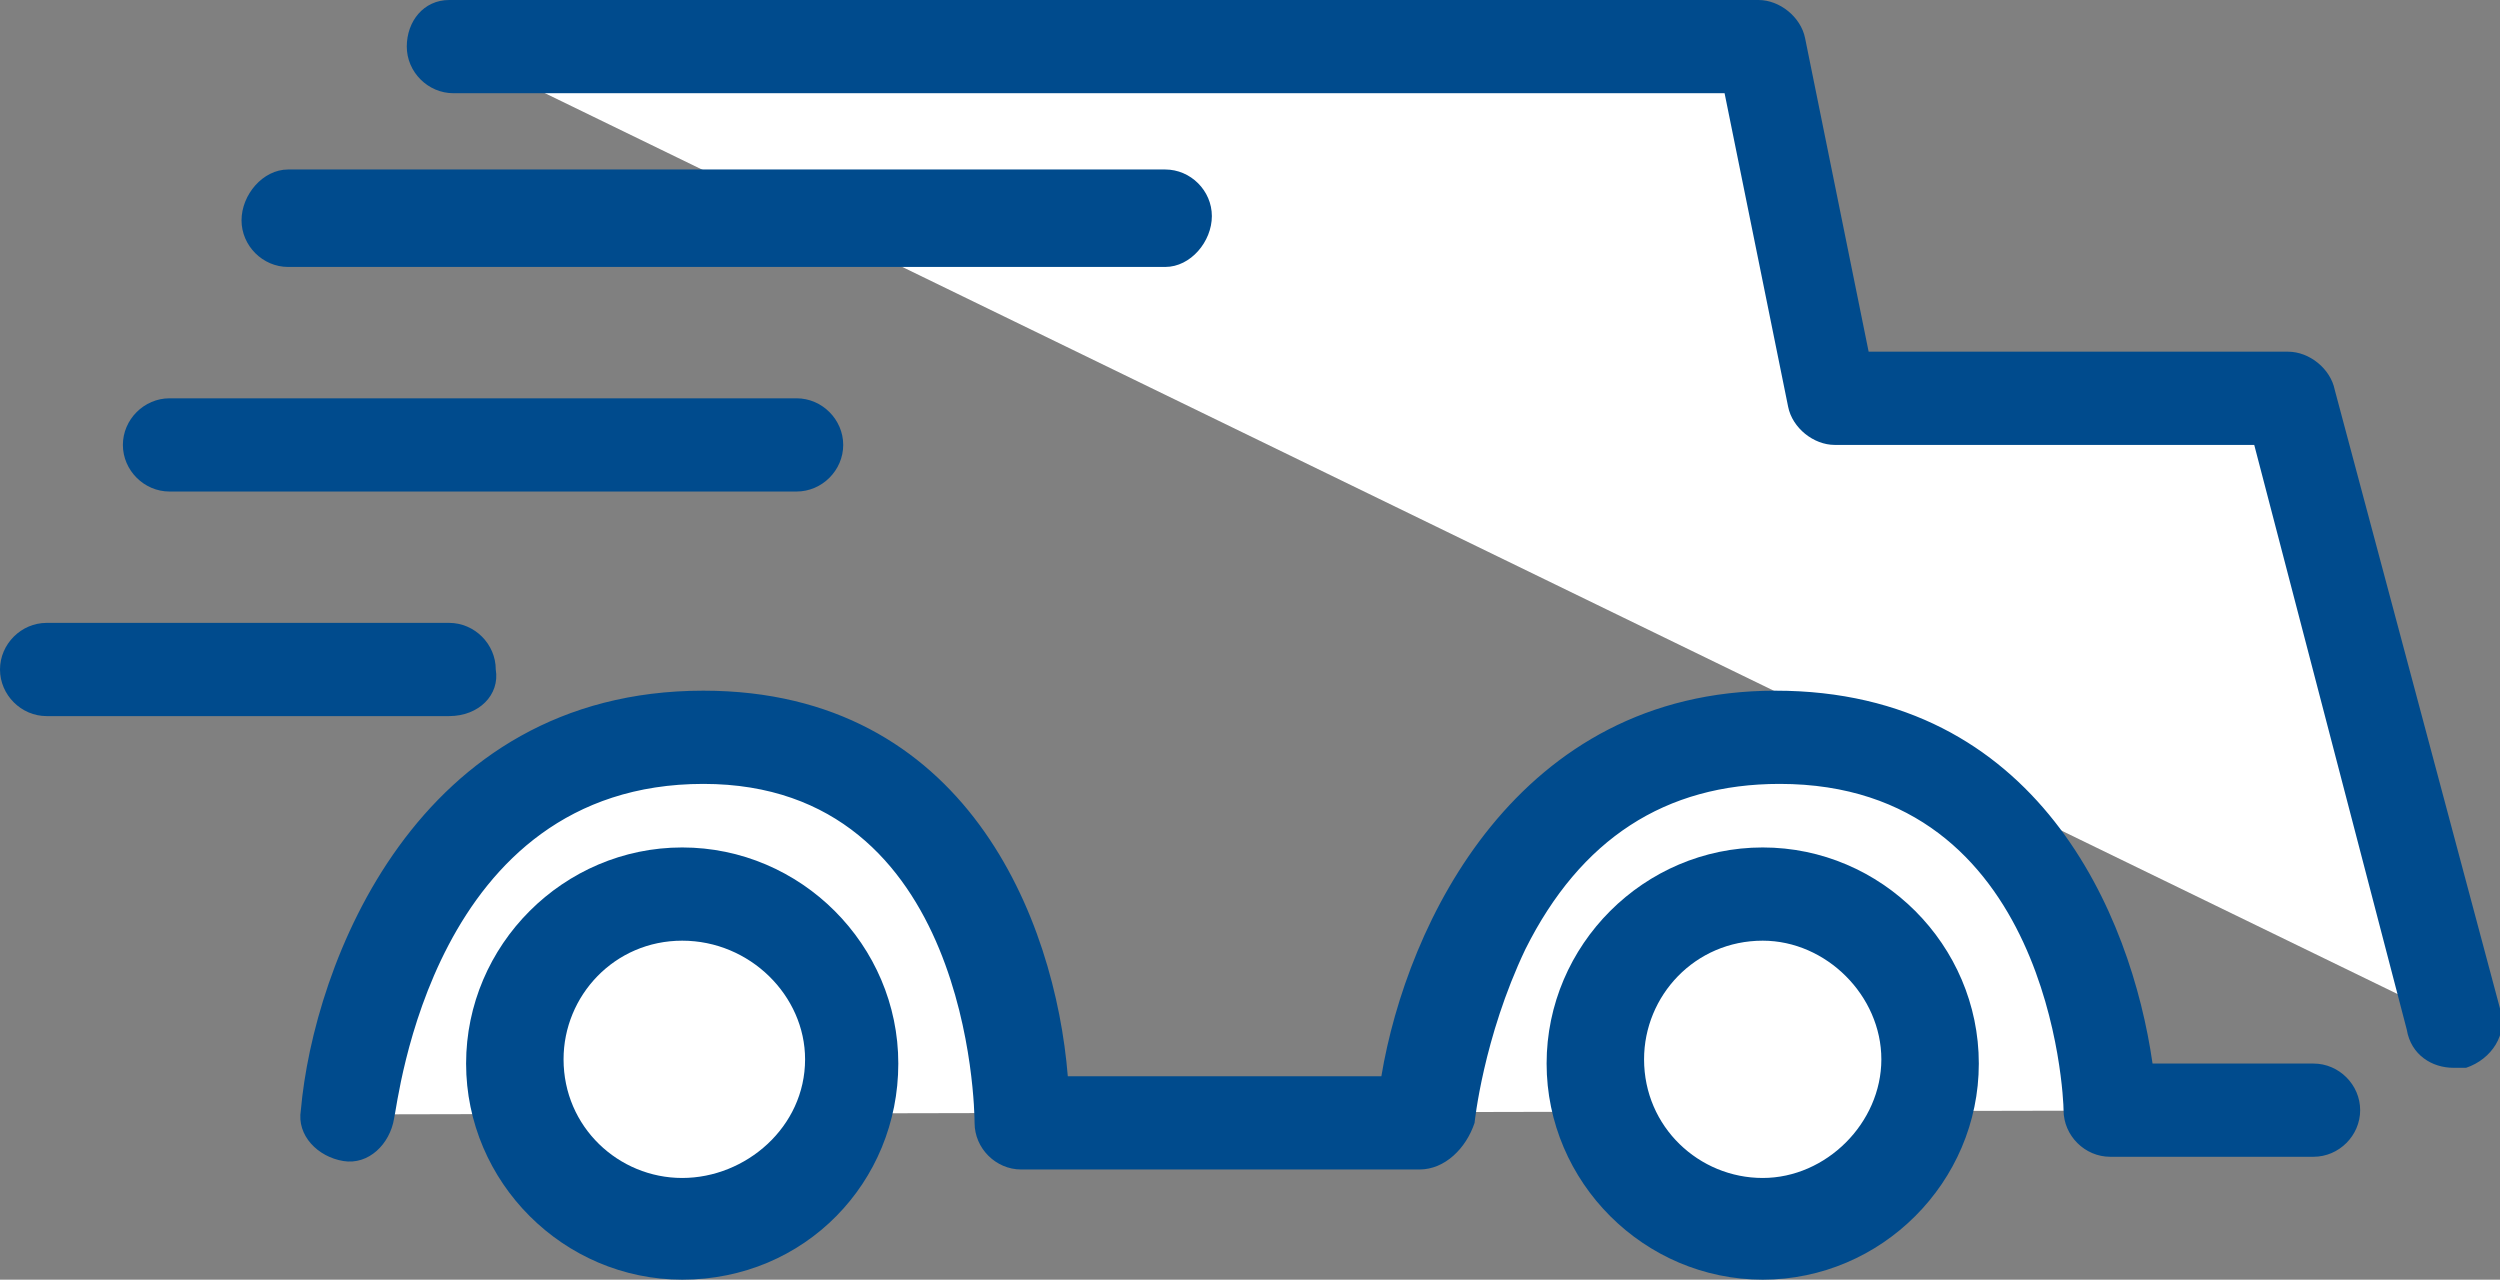
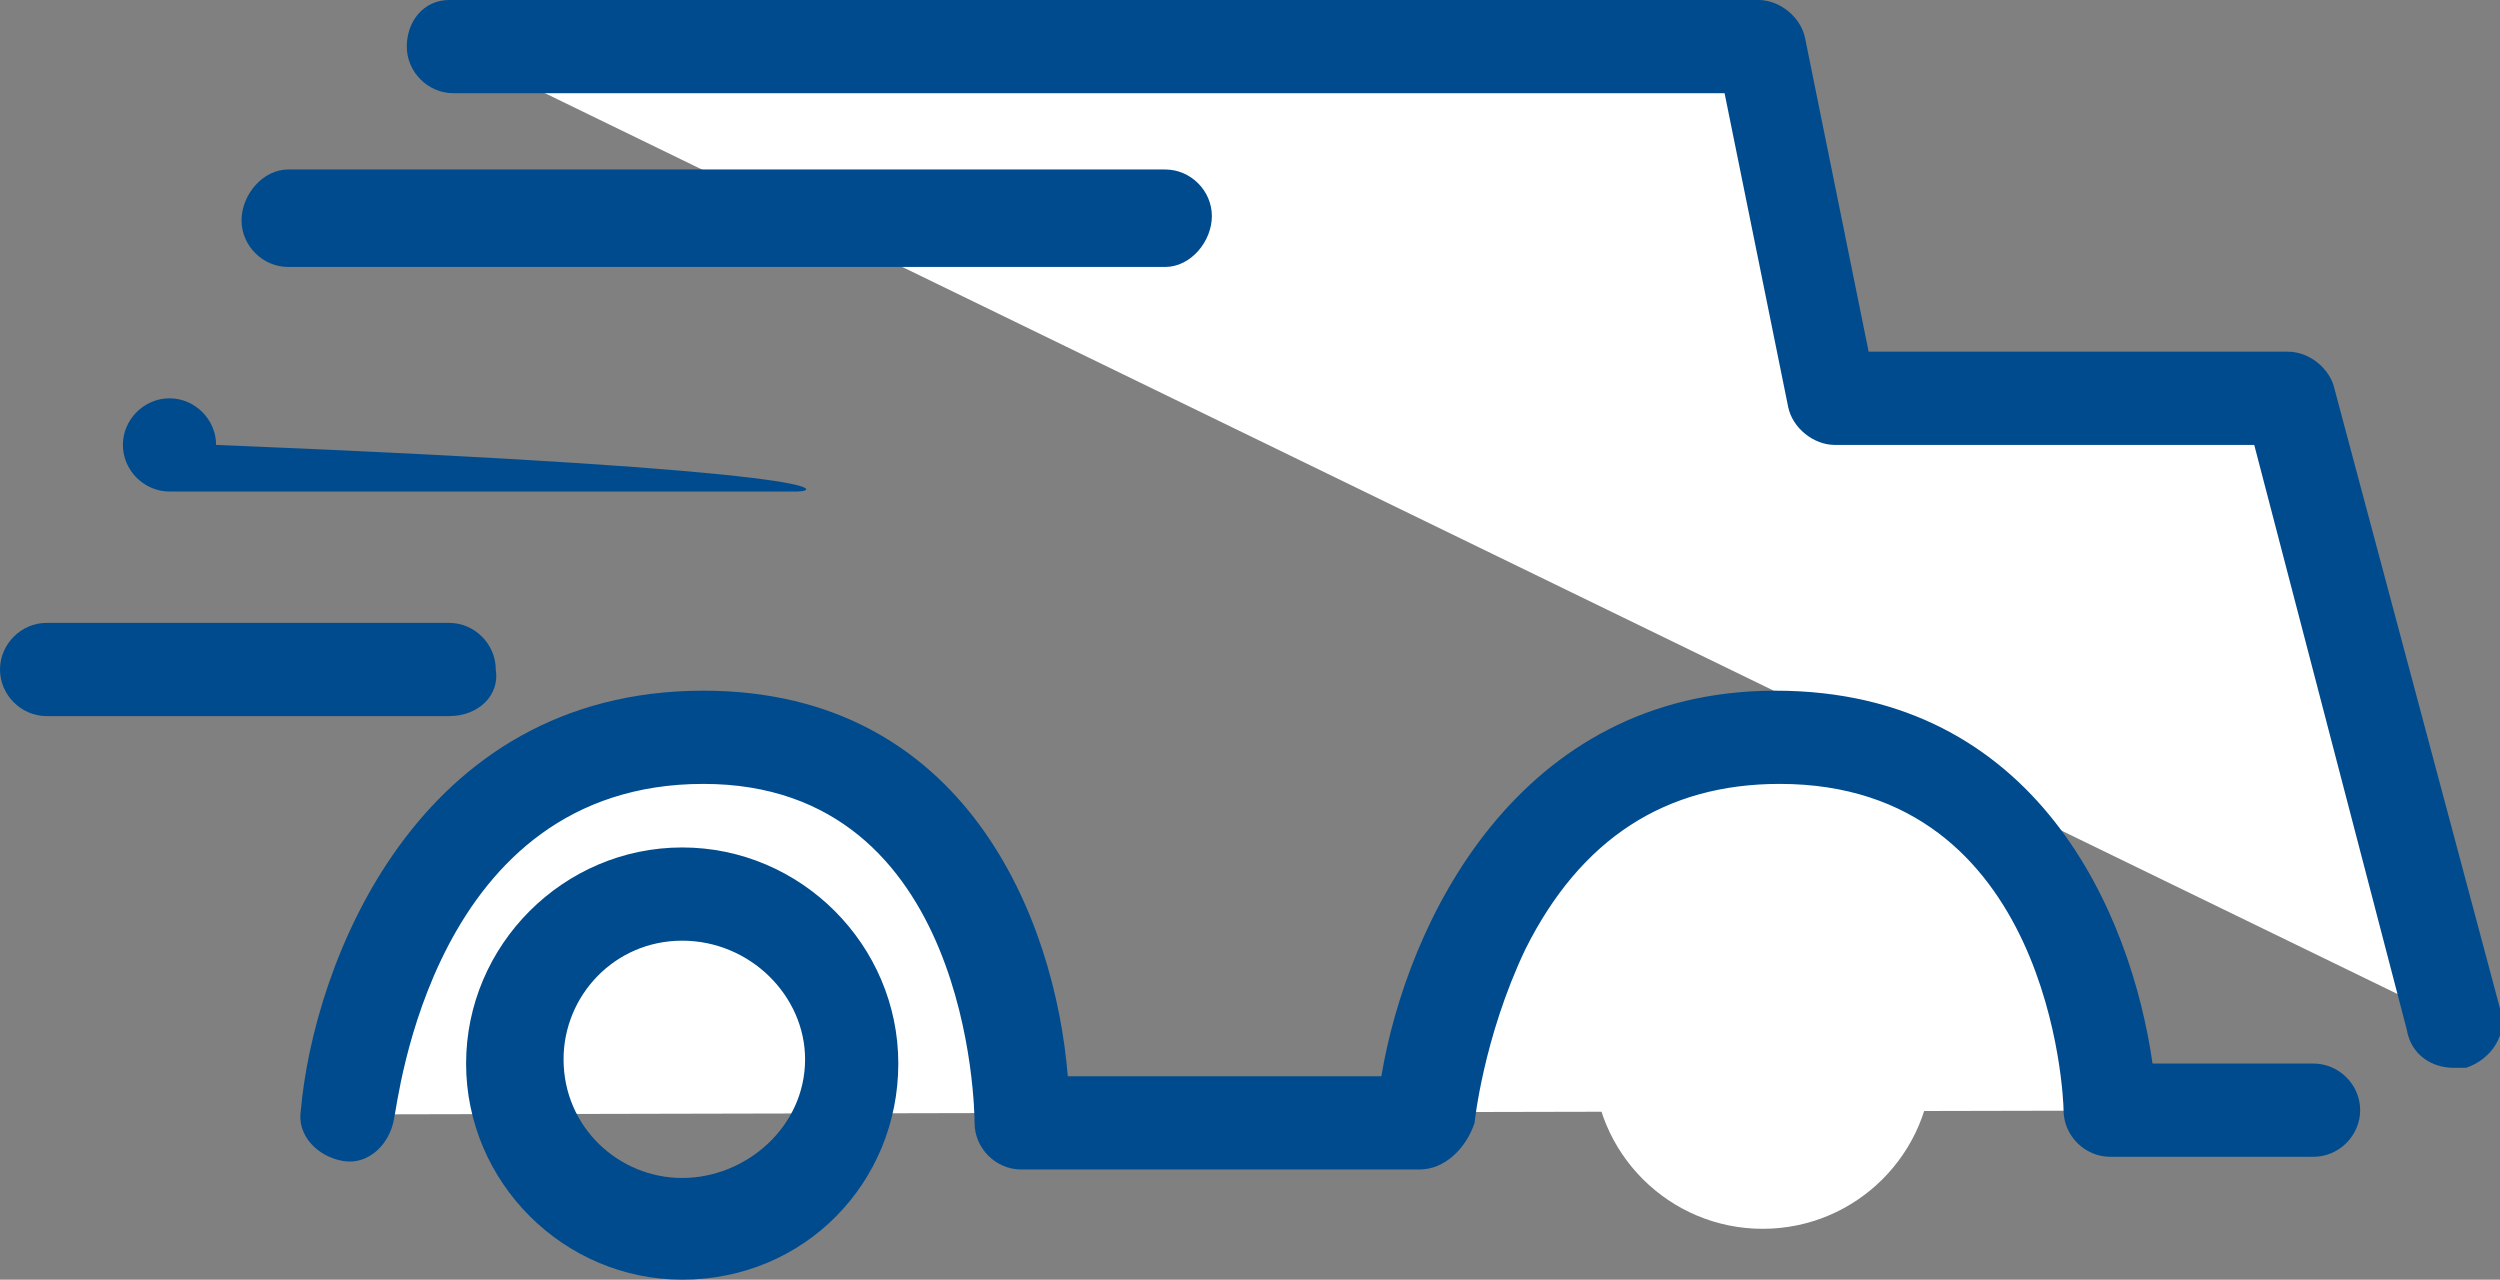
<svg xmlns="http://www.w3.org/2000/svg" version="1.1" id="Layer_1" x="0px" y="0px" viewBox="0 0 59 30.2" style="enable-background:new 0 0 59 30.2;" xml:space="preserve">
  <rect x="0" y="0" width="59" height="30.2" fill="#808080" stroke="none" />
  <style type="text/css">
	.st0{fill:#FFFFFF;}
	.st1{fill:#004B8D;}
</style>
  <g>
    <g>
      <polyline class="st0" points="10.6,1.1 41.6,1.1 43.3,9.5 54.1,9.5 57.9,24.1   " />
      <path class="st1" d="M57.9,25.2c-0.5,0-1-0.3-1.1-0.9l-3.6-13.8h-9.9c-0.5,0-1-0.4-1.1-0.9l-1.5-7.4h-30c-0.6,0-1.1-0.5-1.1-1.1    S10,0,10.6,0h30.9c0.5,0,1,0.4,1.1,0.9l1.5,7.4h9.9c0.5,0,1,0.4,1.1,0.9L59,23.8c0.2,0.6-0.2,1.2-0.8,1.4    C58.1,25.2,58,25.2,57.9,25.2z" />
    </g>
    <g>
      <path class="st0" d="M54.5,26.2l-4.8,0c0,0-0.3-8.8-7.8-8.8c-7.5,0-8.3,9.1-8.3,9.1l-9.4,0c0,0,0-9.1-7.5-9.1s-8.4,8.9-8.4,8.9" />
      <path class="st1" d="M33.5,27.6h-9.4c-0.6,0-1.1-0.5-1.1-1.1c0-0.3-0.1-8-6.4-8c-6.4,0-7.2,7.5-7.3,7.9c-0.1,0.6-0.6,1.1-1.2,1    c-0.6-0.1-1.1-0.6-1-1.2c0.3-3.4,2.7-9.9,9.5-9.9c6.2,0,8.3,5.4,8.6,9.1h7.4c0.6-3.6,3.2-9.1,9.3-9.1c6.2,0,8.4,5.3,8.9,8.8h3.8    c0.6,0,1.1,0.5,1.1,1.1c0,0.6-0.5,1.1-1.1,1.1h-4.8c-0.6,0-1.1-0.5-1.1-1.1c0-0.3-0.3-7.7-6.7-7.7c-2.7,0-4.7,1.3-6,3.9    c-1,2.1-1.2,4.1-1.2,4.1C34.6,27.1,34.1,27.6,33.5,27.6z" />
    </g>
    <g>
-       <line class="st0" x1="27.5" y1="5.1" x2="6.8" y2="5.1" />
      <path class="st1" d="M27.5,6.3H6.8c-0.6,0-1.1-0.5-1.1-1.1S6.2,4,6.8,4h20.7c0.6,0,1.1,0.5,1.1,1.1S28.1,6.3,27.5,6.3z" />
    </g>
    <g>
-       <line class="st0" x1="18.8" y1="10.4" x2="4" y2="10.4" />
-       <path class="st1" d="M18.8,11.6H4c-0.6,0-1.1-0.5-1.1-1.1c0-0.6,0.5-1.1,1.1-1.1h14.8c0.6,0,1.1,0.5,1.1,1.1    C19.9,11.1,19.4,11.6,18.8,11.6z" />
+       <path class="st1" d="M18.8,11.6H4c-0.6,0-1.1-0.5-1.1-1.1c0-0.6,0.5-1.1,1.1-1.1c0.6,0,1.1,0.5,1.1,1.1    C19.9,11.1,19.4,11.6,18.8,11.6z" />
    </g>
    <g>
      <line class="st0" x1="10.6" y1="15.7" x2="1.1" y2="15.7" />
      <path class="st1" d="M10.6,16.9H1.1c-0.6,0-1.1-0.5-1.1-1.1c0-0.6,0.5-1.1,1.1-1.1h9.5c0.6,0,1.1,0.5,1.1,1.1    C11.8,16.4,11.3,16.9,10.6,16.9z" />
    </g>
    <g>
-       <circle class="st0" cx="16.1" cy="25" r="4" />
      <path class="st1" d="M16.1,30.2c-2.8,0-5.1-2.3-5.1-5.1s2.3-5.1,5.1-5.1s5.1,2.3,5.1,5.1S19,30.2,16.1,30.2z M16.1,22.2    c-1.6,0-2.8,1.3-2.8,2.8c0,1.6,1.3,2.8,2.8,2.8S19,26.6,19,25C19,23.5,17.7,22.2,16.1,22.2z" />
    </g>
    <g>
      <circle class="st0" cx="41.6" cy="25" r="4" />
-       <path class="st1" d="M41.6,30.2c-2.8,0-5.1-2.3-5.1-5.1s2.3-5.1,5.1-5.1s5.1,2.3,5.1,5.1S44.4,30.2,41.6,30.2z M41.6,22.2    c-1.6,0-2.8,1.3-2.8,2.8c0,1.6,1.3,2.8,2.8,2.8s2.8-1.3,2.8-2.8C44.4,23.5,43.1,22.2,41.6,22.2z" />
    </g>
  </g>
</svg>